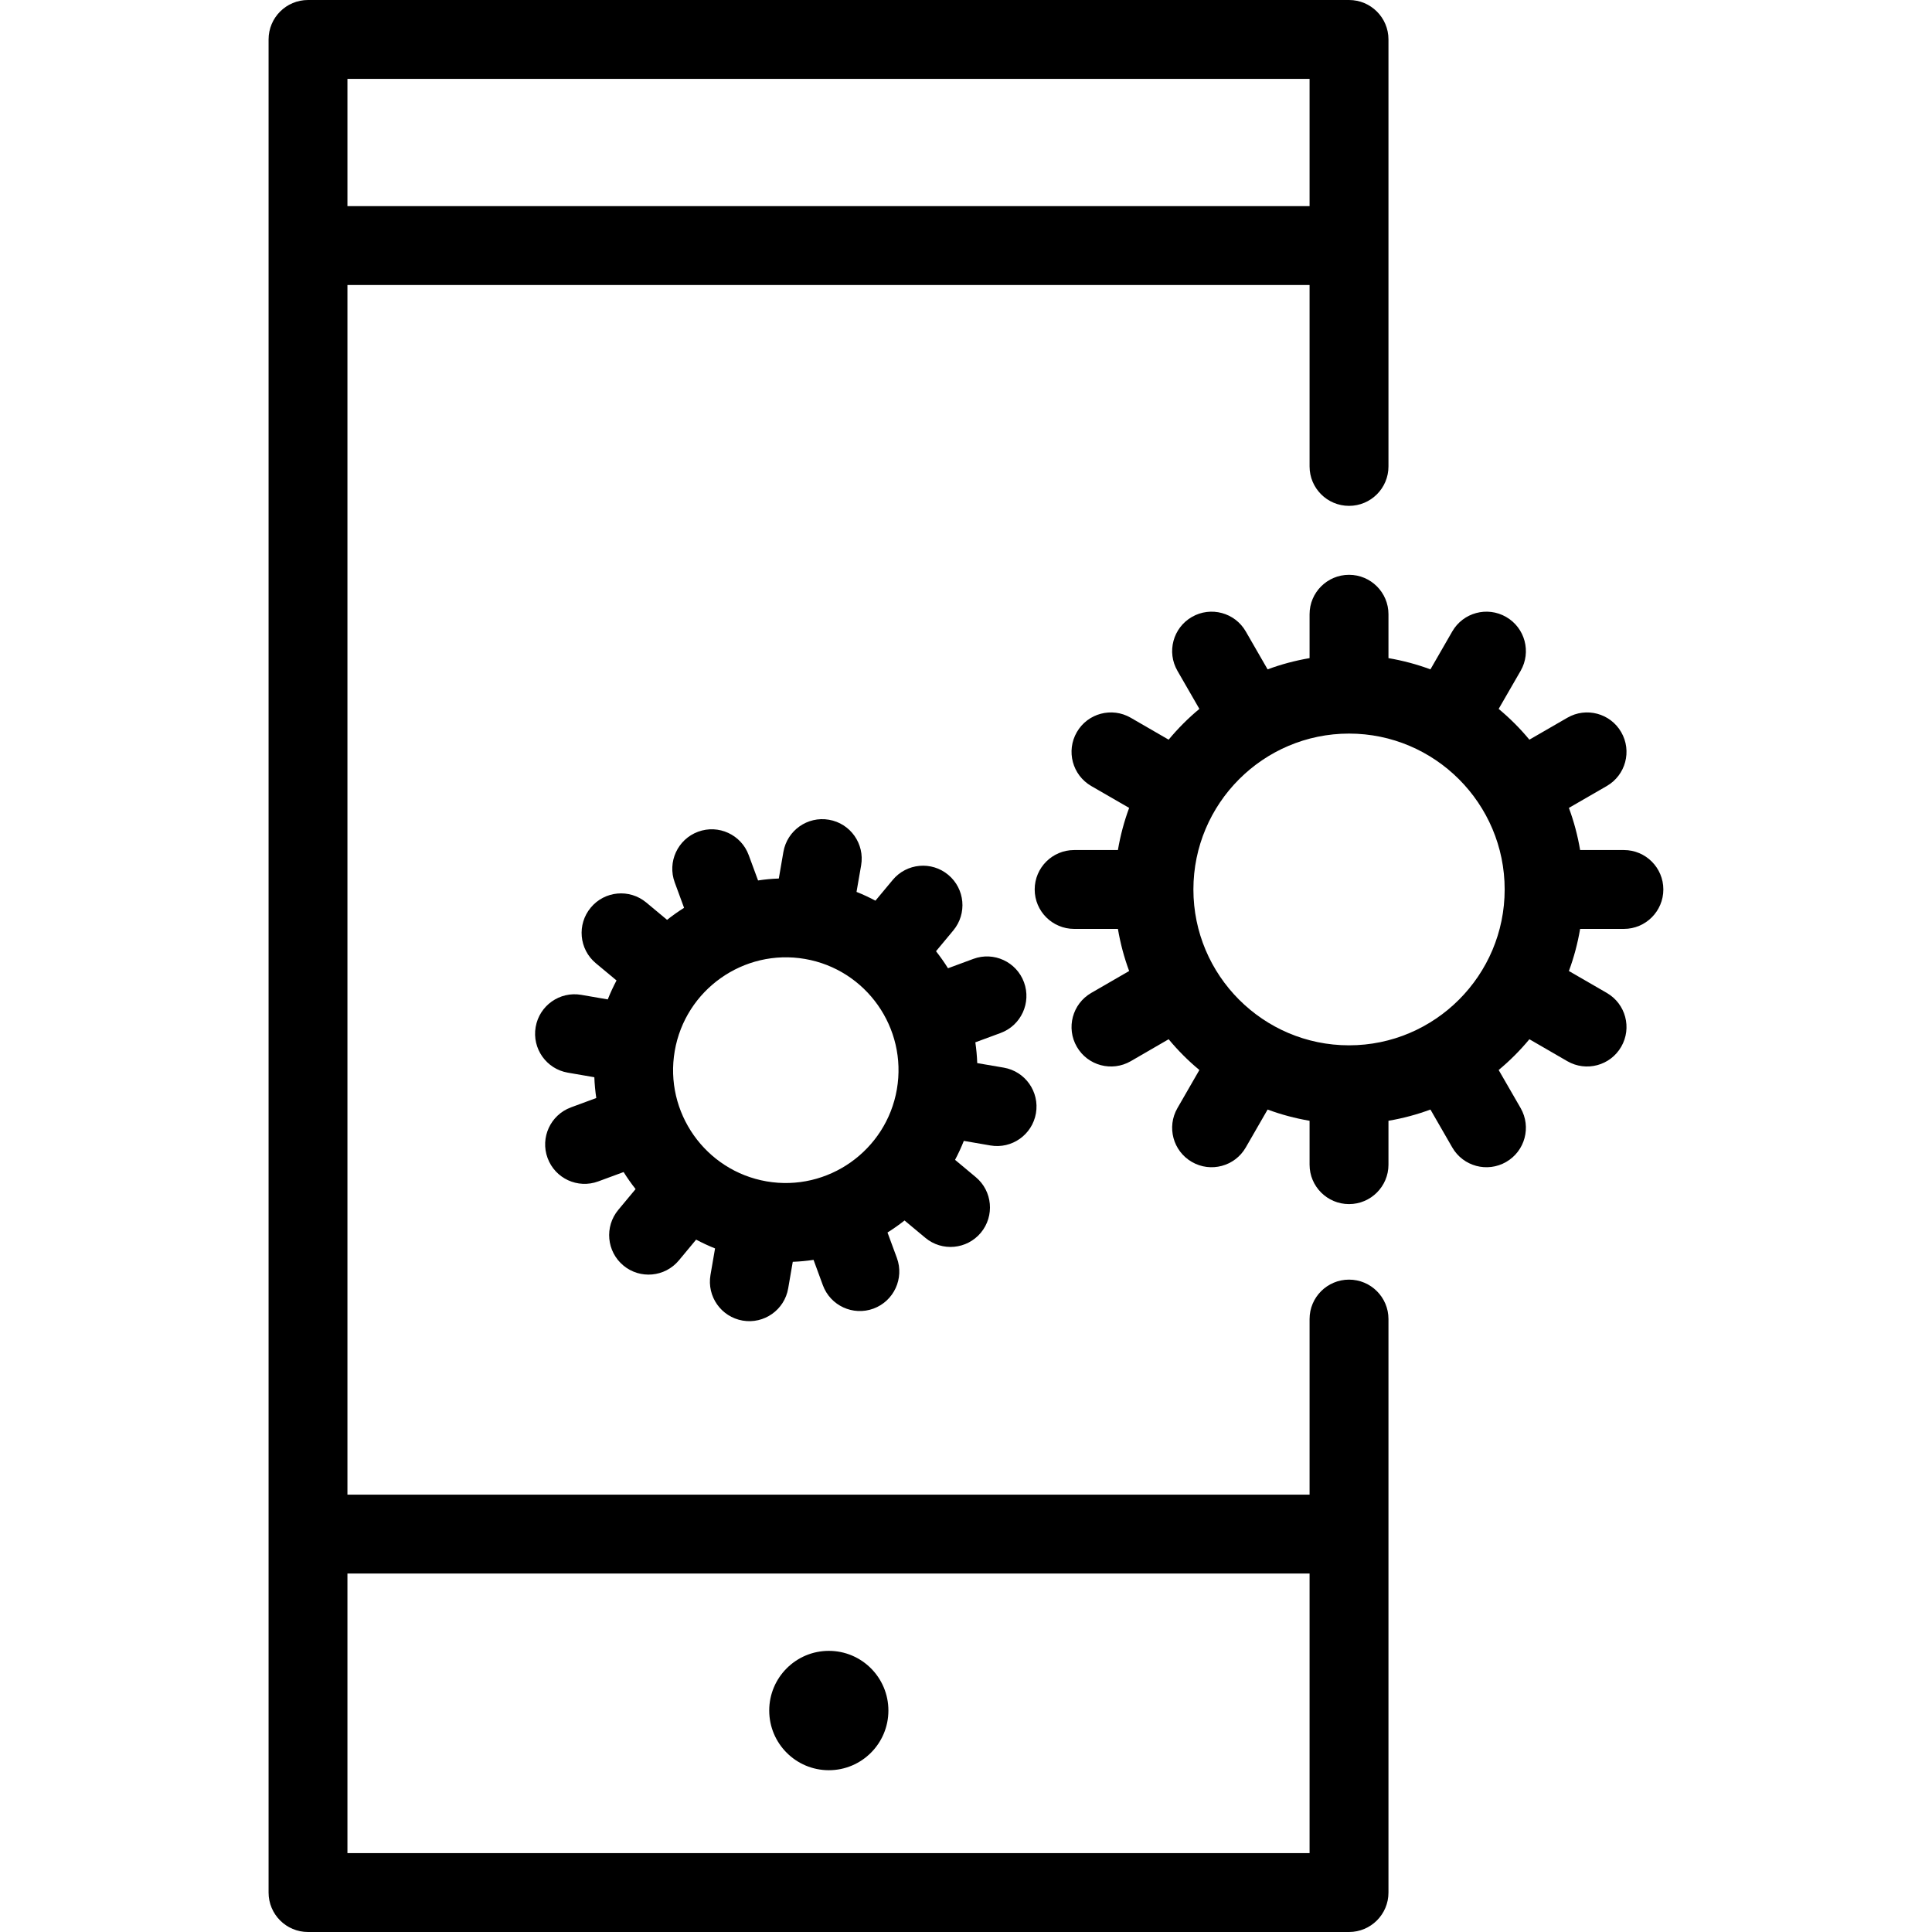
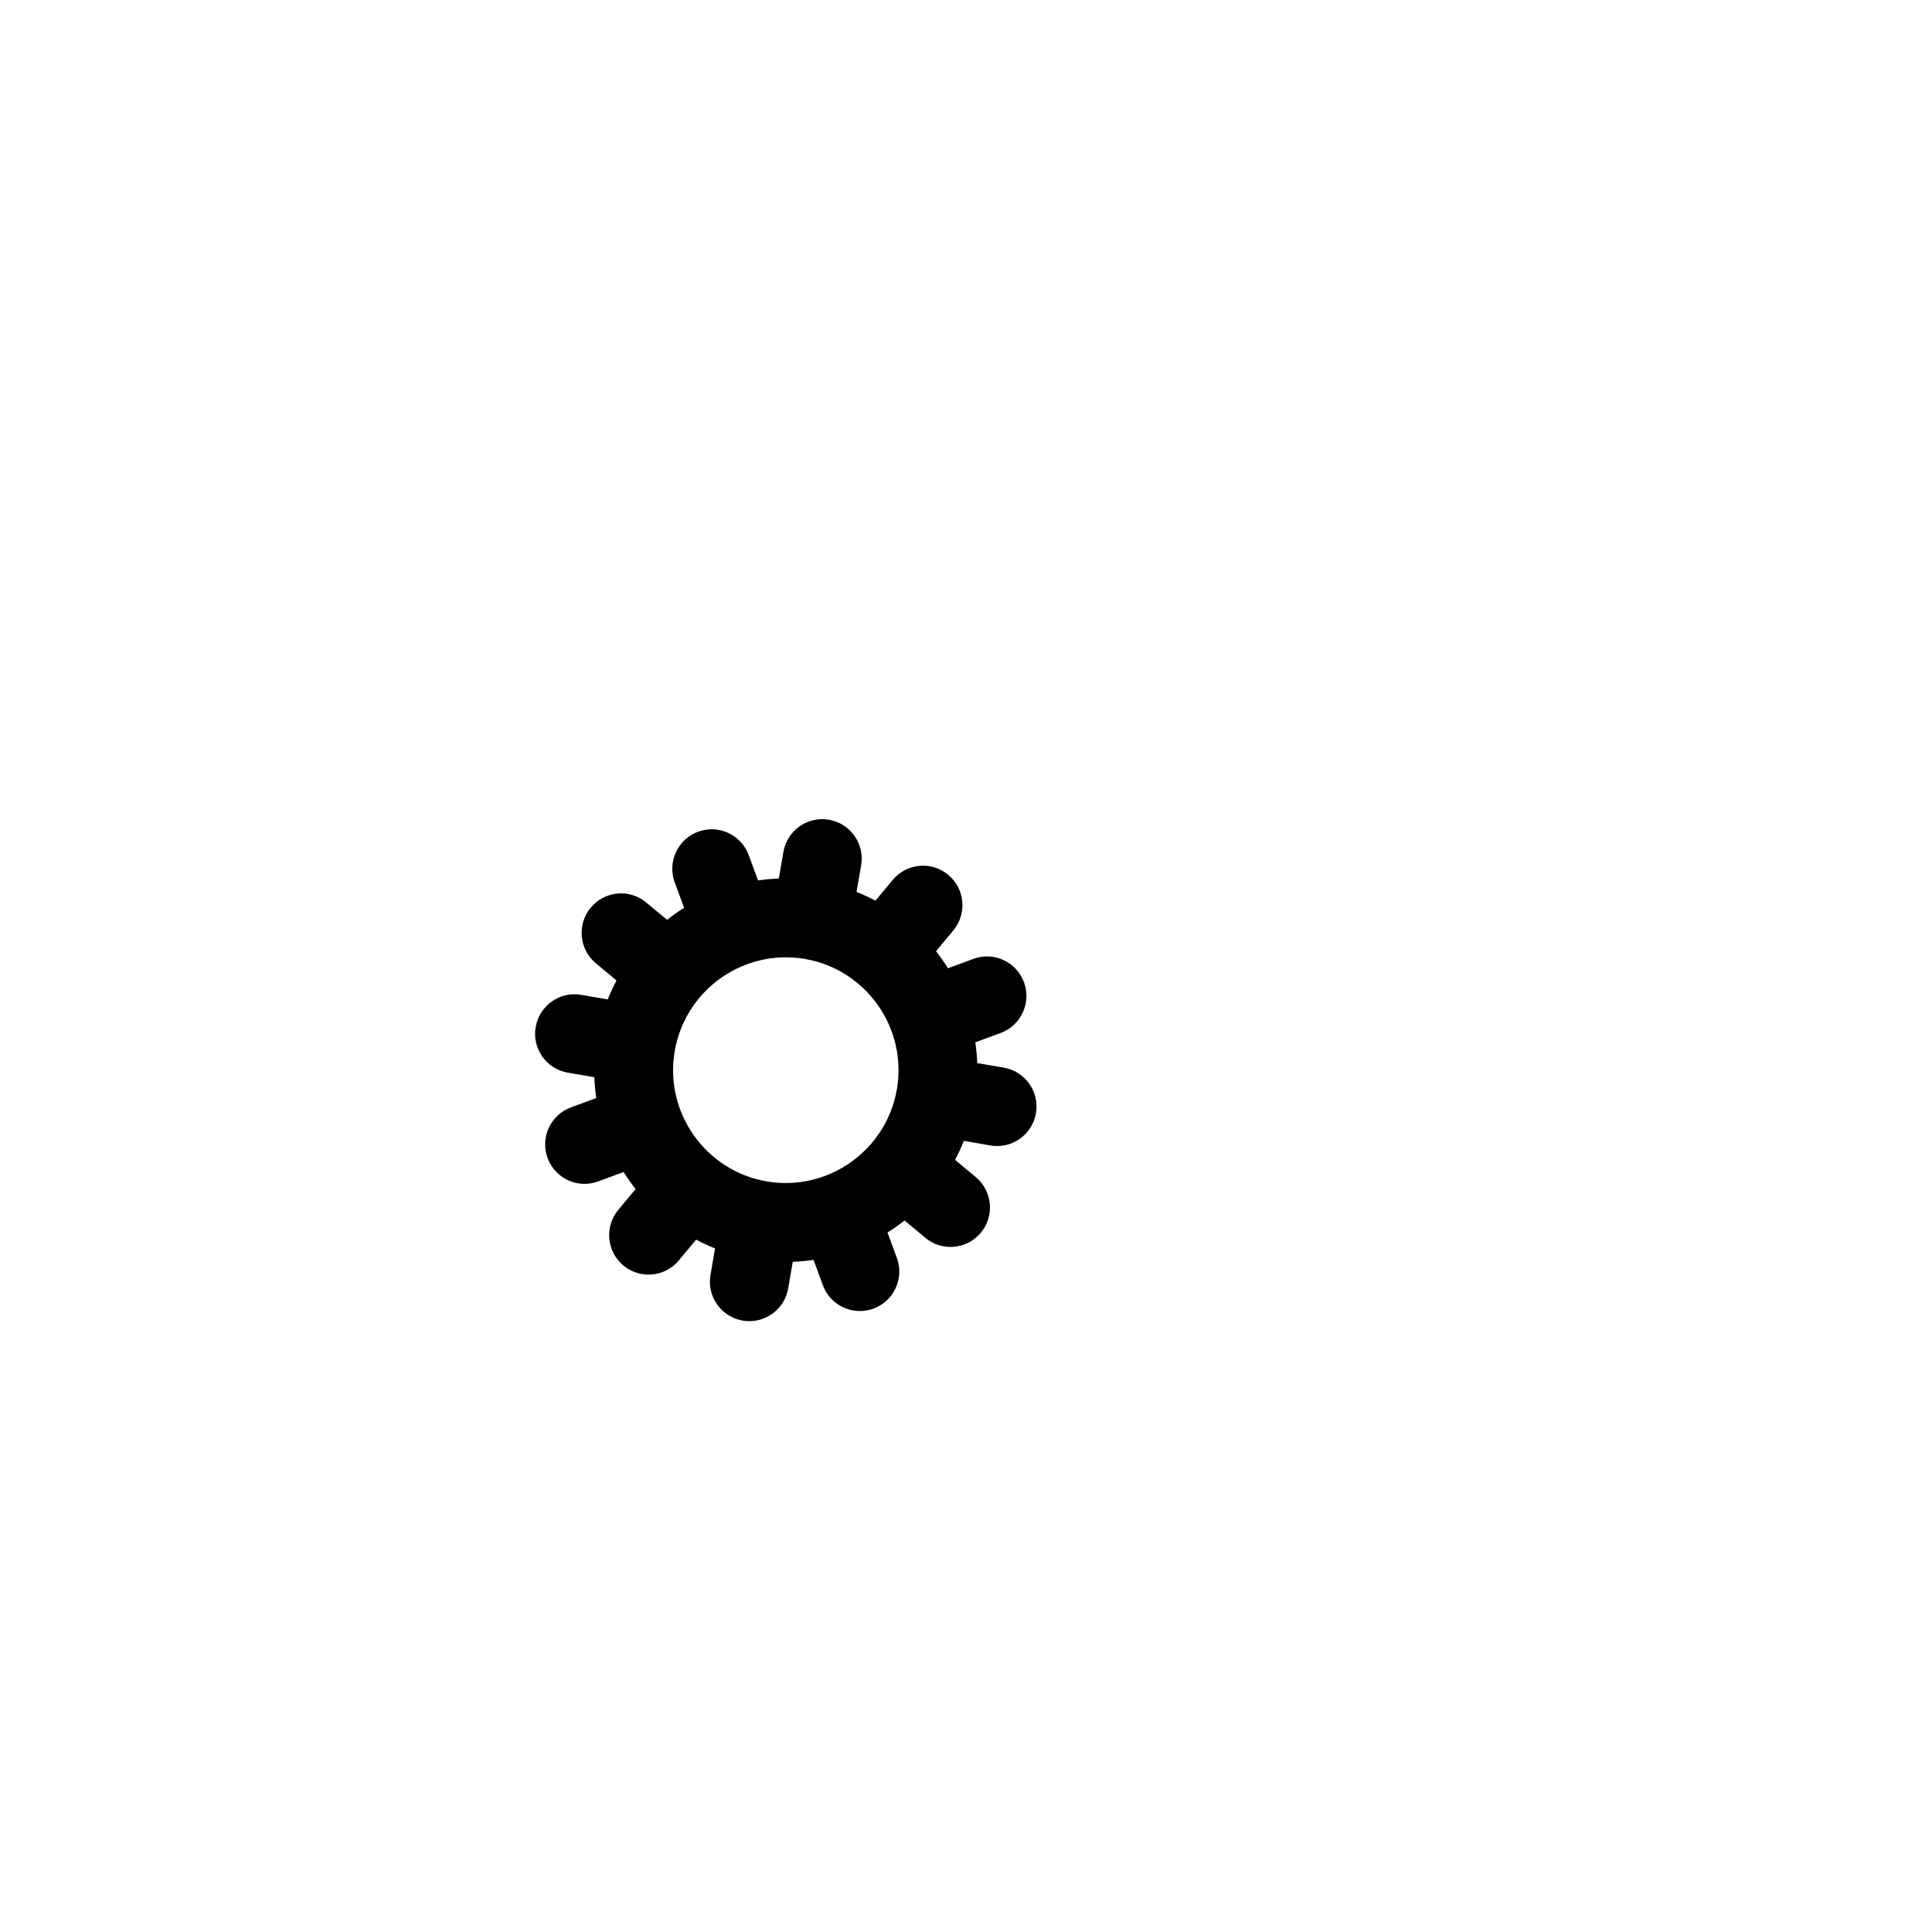
<svg xmlns="http://www.w3.org/2000/svg" width="54" height="54" viewBox="0 0 54 54" fill="none">
-   <path d="M37.706 35.766C37.097 35.766 36.603 36.259 36.603 36.868V41.776H9.711V7.966H36.603V13.037C36.603 13.646 37.097 14.139 37.706 14.139C38.314 14.139 38.808 13.646 38.808 13.037V1.102C38.808 0.493 38.314 0 37.706 0H8.609C8 0 7.507 0.493 7.507 1.102V52.898C7.507 53.507 8 54 8.609 54H37.706C38.314 54 38.808 53.507 38.808 52.898V36.868C38.808 36.259 38.314 35.766 37.706 35.766ZM36.603 2.204V5.762H9.711V2.204H36.603ZM9.711 51.796V43.98H36.603V51.796H9.711Z" fill="black" />
-   <path d="M23.166 49.478C24.086 49.478 24.831 48.731 24.831 47.81C24.831 46.889 24.086 46.142 23.166 46.142C22.246 46.142 21.5 46.889 21.5 47.81C21.5 48.731 22.246 49.478 23.166 49.478Z" fill="black" />
  <path d="M28.621 27.455C28.411 26.883 27.777 26.59 27.206 26.801L26.497 27.063C26.394 26.898 26.282 26.74 26.162 26.587L26.645 26.006C27.035 25.537 26.972 24.842 26.504 24.452C26.037 24.062 25.341 24.126 24.952 24.594L24.469 25.174C24.299 25.084 24.123 25.001 23.94 24.929L24.069 24.186C24.172 23.586 23.77 23.015 23.17 22.912C22.57 22.808 22 23.211 21.896 23.812L21.768 24.555C21.573 24.561 21.379 24.58 21.188 24.609L20.927 23.901C20.717 23.329 20.083 23.036 19.512 23.247C18.941 23.458 18.648 24.092 18.859 24.664L19.12 25.374C18.956 25.477 18.797 25.589 18.645 25.71L18.064 25.226C17.596 24.836 16.901 24.899 16.512 25.368C16.122 25.836 16.185 26.532 16.653 26.922L17.232 27.404C17.142 27.575 17.059 27.752 16.987 27.934L16.245 27.806C15.645 27.703 15.075 28.106 14.972 28.706V28.706C14.868 29.307 15.271 29.878 15.87 29.981L16.612 30.109C16.619 30.305 16.638 30.498 16.666 30.69L15.959 30.951C15.387 31.162 15.095 31.796 15.305 32.367C15.515 32.939 16.149 33.232 16.72 33.021L17.43 32.759C17.533 32.924 17.645 33.083 17.765 33.235L17.281 33.817C16.892 34.285 16.955 34.981 17.423 35.371C17.89 35.76 18.585 35.697 18.975 35.228L19.457 34.648C19.628 34.739 19.804 34.821 19.986 34.894L19.858 35.636C19.755 36.237 20.157 36.807 20.757 36.911C21.357 37.014 21.927 36.611 22.03 36.011L22.158 35.268C22.354 35.261 22.548 35.242 22.739 35.214L22.999 35.922C23.209 36.494 23.843 36.786 24.414 36.576C24.985 36.365 25.278 35.73 25.068 35.159L24.806 34.449C24.971 34.345 25.13 34.233 25.282 34.113L25.863 34.597C26.33 34.987 27.025 34.923 27.415 34.455C27.804 33.986 27.741 33.291 27.273 32.901L26.694 32.418C26.785 32.247 26.867 32.071 26.939 31.888L27.681 32.016C28.281 32.12 28.851 31.716 28.955 31.116C29.058 30.515 28.656 29.945 28.056 29.841L27.314 29.714C27.307 29.518 27.289 29.324 27.261 29.133L27.968 28.872C28.539 28.661 28.831 28.027 28.621 27.455ZM25.068 30.446C24.772 32.16 23.139 33.315 21.427 33.02C19.716 32.724 18.563 31.09 18.859 29.376C19.154 27.663 20.787 26.508 22.499 26.803C24.21 27.098 25.363 28.732 25.068 30.446V30.446Z" fill="black" />
-   <path d="M45.389 23.759H44.165C44.096 23.352 43.991 22.959 43.851 22.581L44.911 21.969C45.438 21.664 45.618 20.99 45.313 20.463C45.009 19.936 44.335 19.756 43.808 20.061L42.747 20.674C42.488 20.361 42.2 20.073 41.888 19.814L42.502 18.75C42.806 18.222 42.625 17.548 42.097 17.244C41.57 16.94 40.896 17.121 40.592 17.648L39.981 18.709C39.605 18.569 39.212 18.464 38.808 18.395V17.168C38.808 16.56 38.314 16.066 37.706 16.066C37.097 16.066 36.603 16.56 36.603 17.168V18.395C36.199 18.464 35.806 18.569 35.43 18.709L34.819 17.648C34.515 17.121 33.841 16.94 33.314 17.244C32.786 17.548 32.605 18.222 32.91 18.75L33.523 19.814C33.211 20.073 32.923 20.361 32.664 20.674L31.604 20.061C31.076 19.756 30.402 19.936 30.098 20.463C29.793 20.99 29.974 21.664 30.5 21.969L31.56 22.581C31.42 22.959 31.315 23.352 31.246 23.759H30.023C29.414 23.759 28.92 24.252 28.92 24.861C28.92 25.469 29.414 25.963 30.023 25.963H31.246C31.315 26.369 31.42 26.763 31.56 27.14L30.5 27.753C29.974 28.057 29.793 28.731 30.098 29.258C30.402 29.785 31.076 29.965 31.604 29.661L32.664 29.047C32.923 29.36 33.211 29.648 33.523 29.907L32.91 30.971C32.605 31.499 32.786 32.173 33.314 32.477C33.841 32.781 34.515 32.6 34.819 32.073L35.43 31.012C35.806 31.152 36.199 31.257 36.603 31.326V32.553C36.603 33.161 37.097 33.655 37.706 33.655C38.314 33.655 38.808 33.161 38.808 32.553V31.326C39.212 31.257 39.605 31.152 39.981 31.012L40.592 32.073C40.896 32.6 41.57 32.781 42.097 32.477C42.625 32.173 42.806 31.499 42.502 30.971L41.888 29.907C42.2 29.648 42.488 29.36 42.747 29.047L43.808 29.661C44.335 29.965 45.009 29.785 45.313 29.258C45.618 28.731 45.438 28.057 44.911 27.753L43.851 27.14C43.991 26.763 44.096 26.369 44.165 25.963H45.389C45.997 25.963 46.491 25.469 46.491 24.861C46.491 24.252 45.997 23.759 45.389 23.759ZM42.056 24.861C42.056 27.263 40.104 29.217 37.706 29.217C35.307 29.217 33.356 27.263 33.356 24.861C33.356 22.459 35.307 20.504 37.706 20.504C40.104 20.504 42.056 22.459 42.056 24.861Z" fill="black" />
</svg>